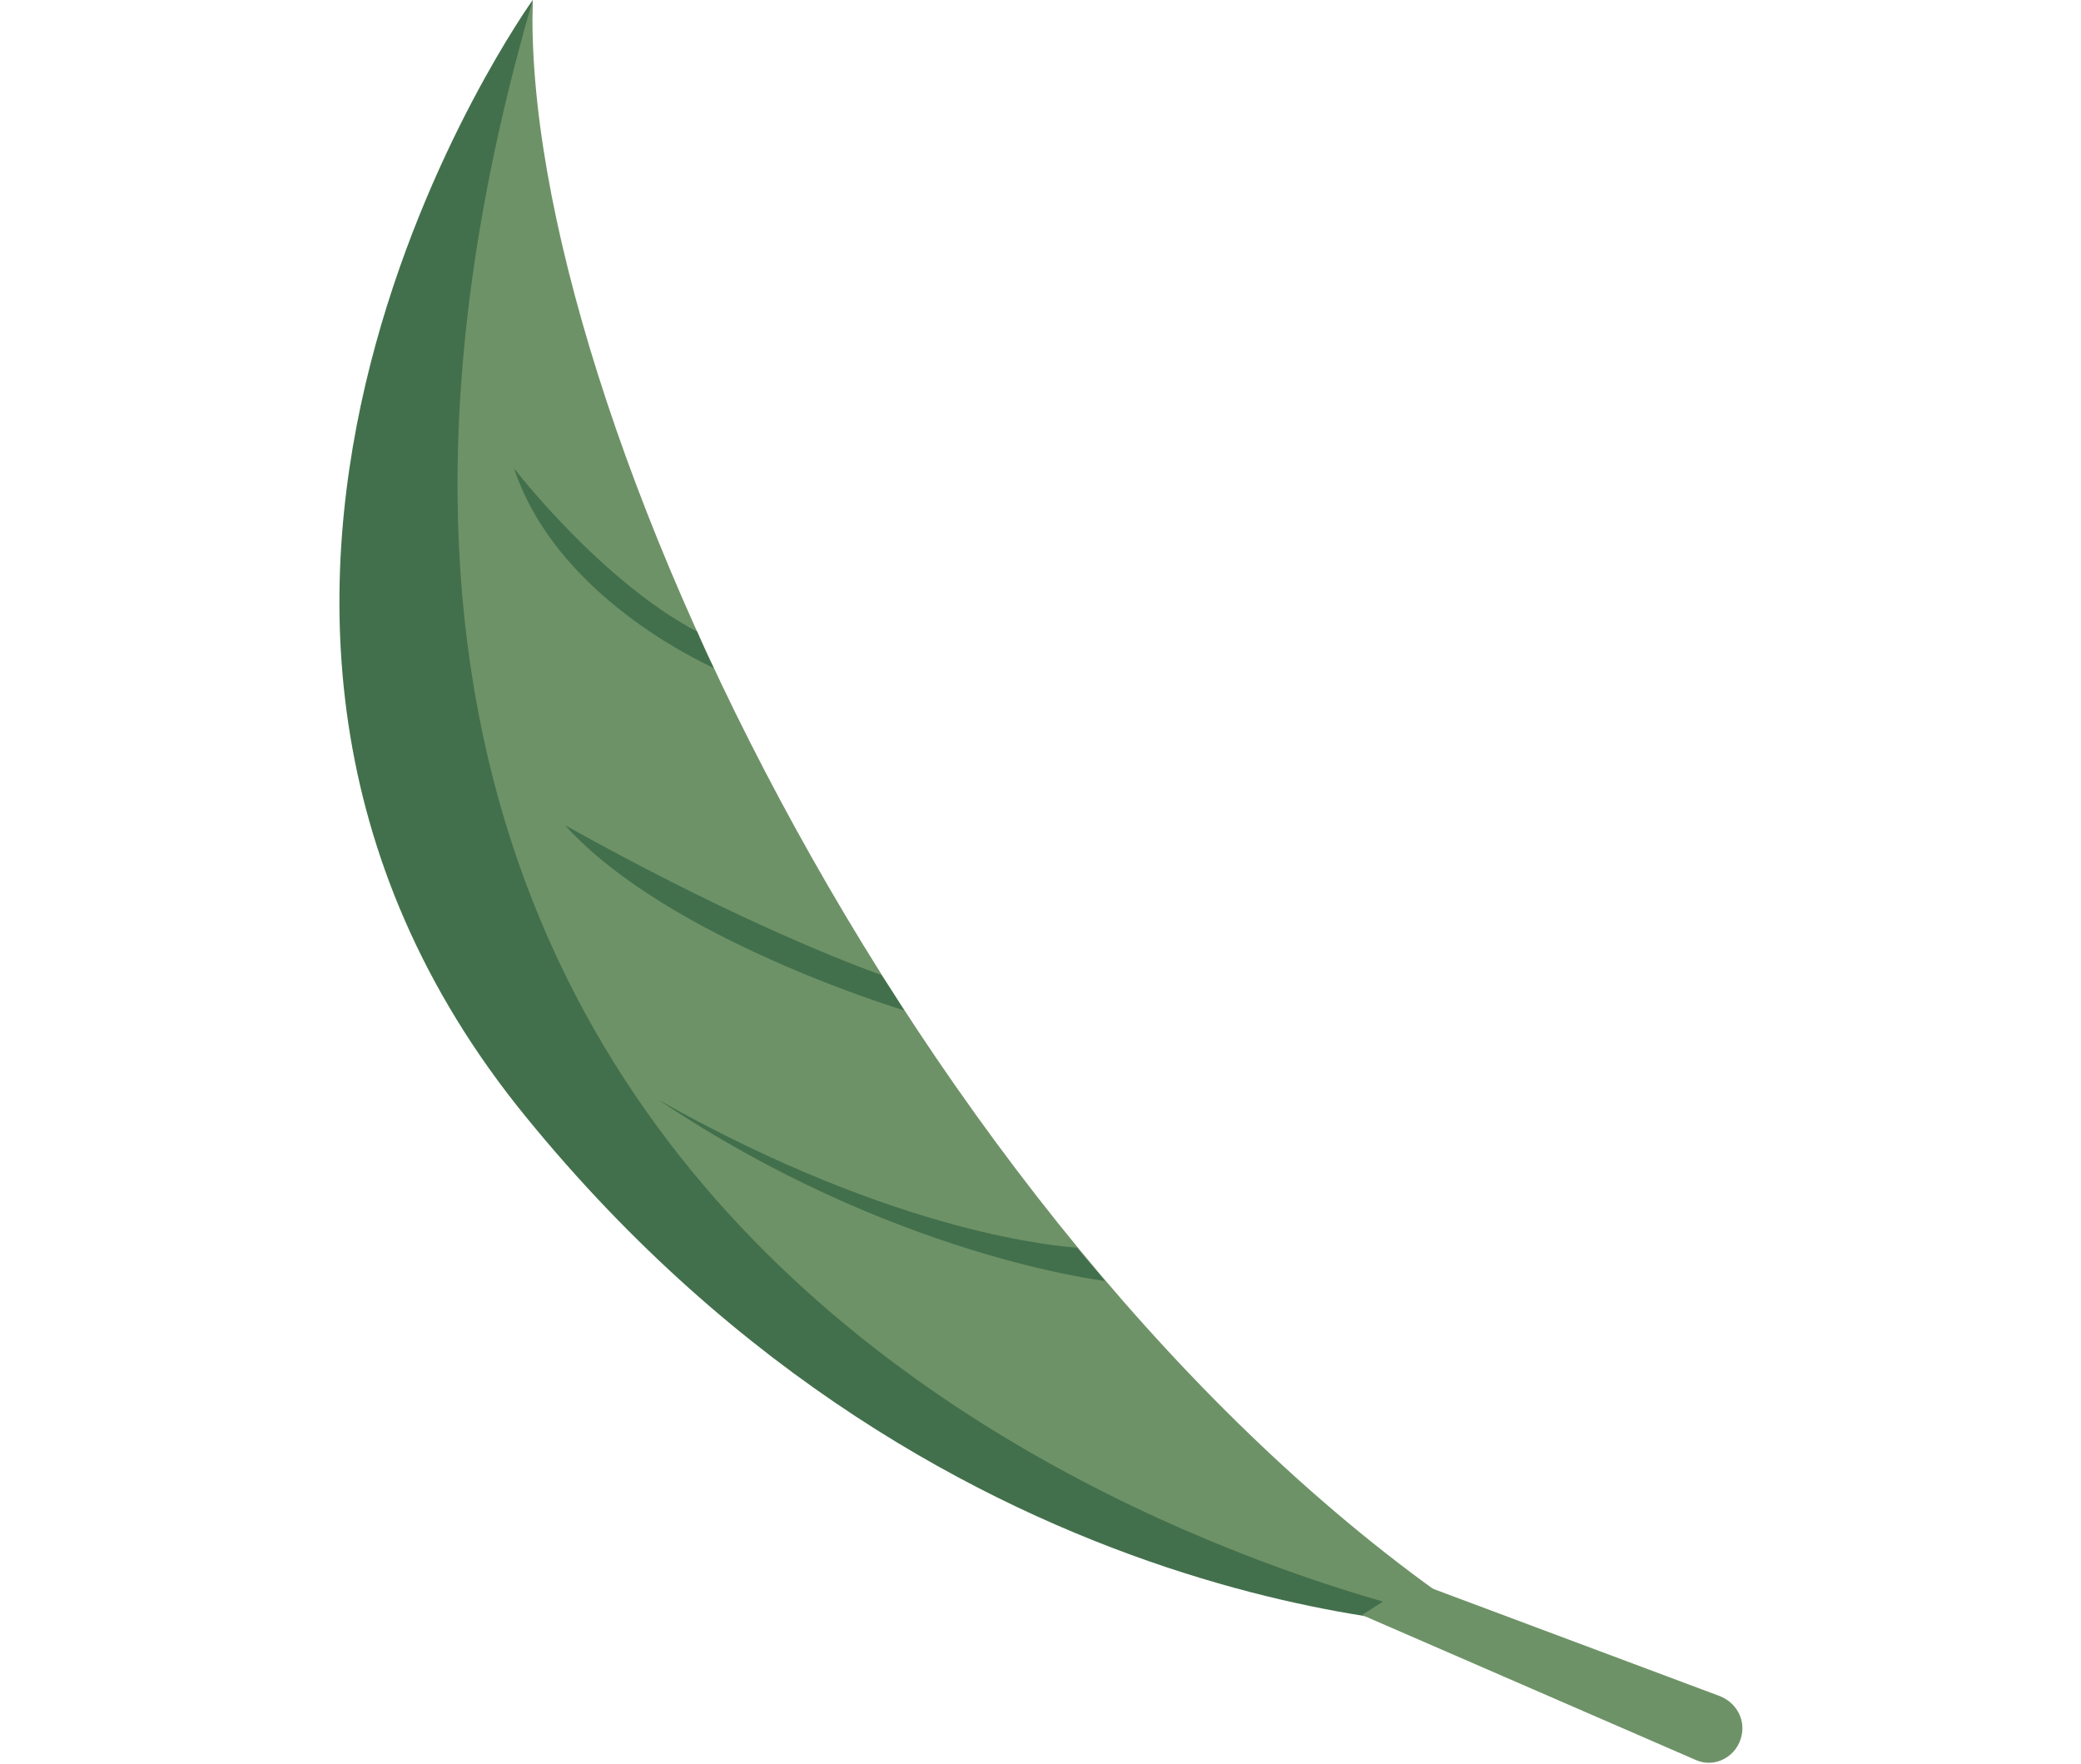
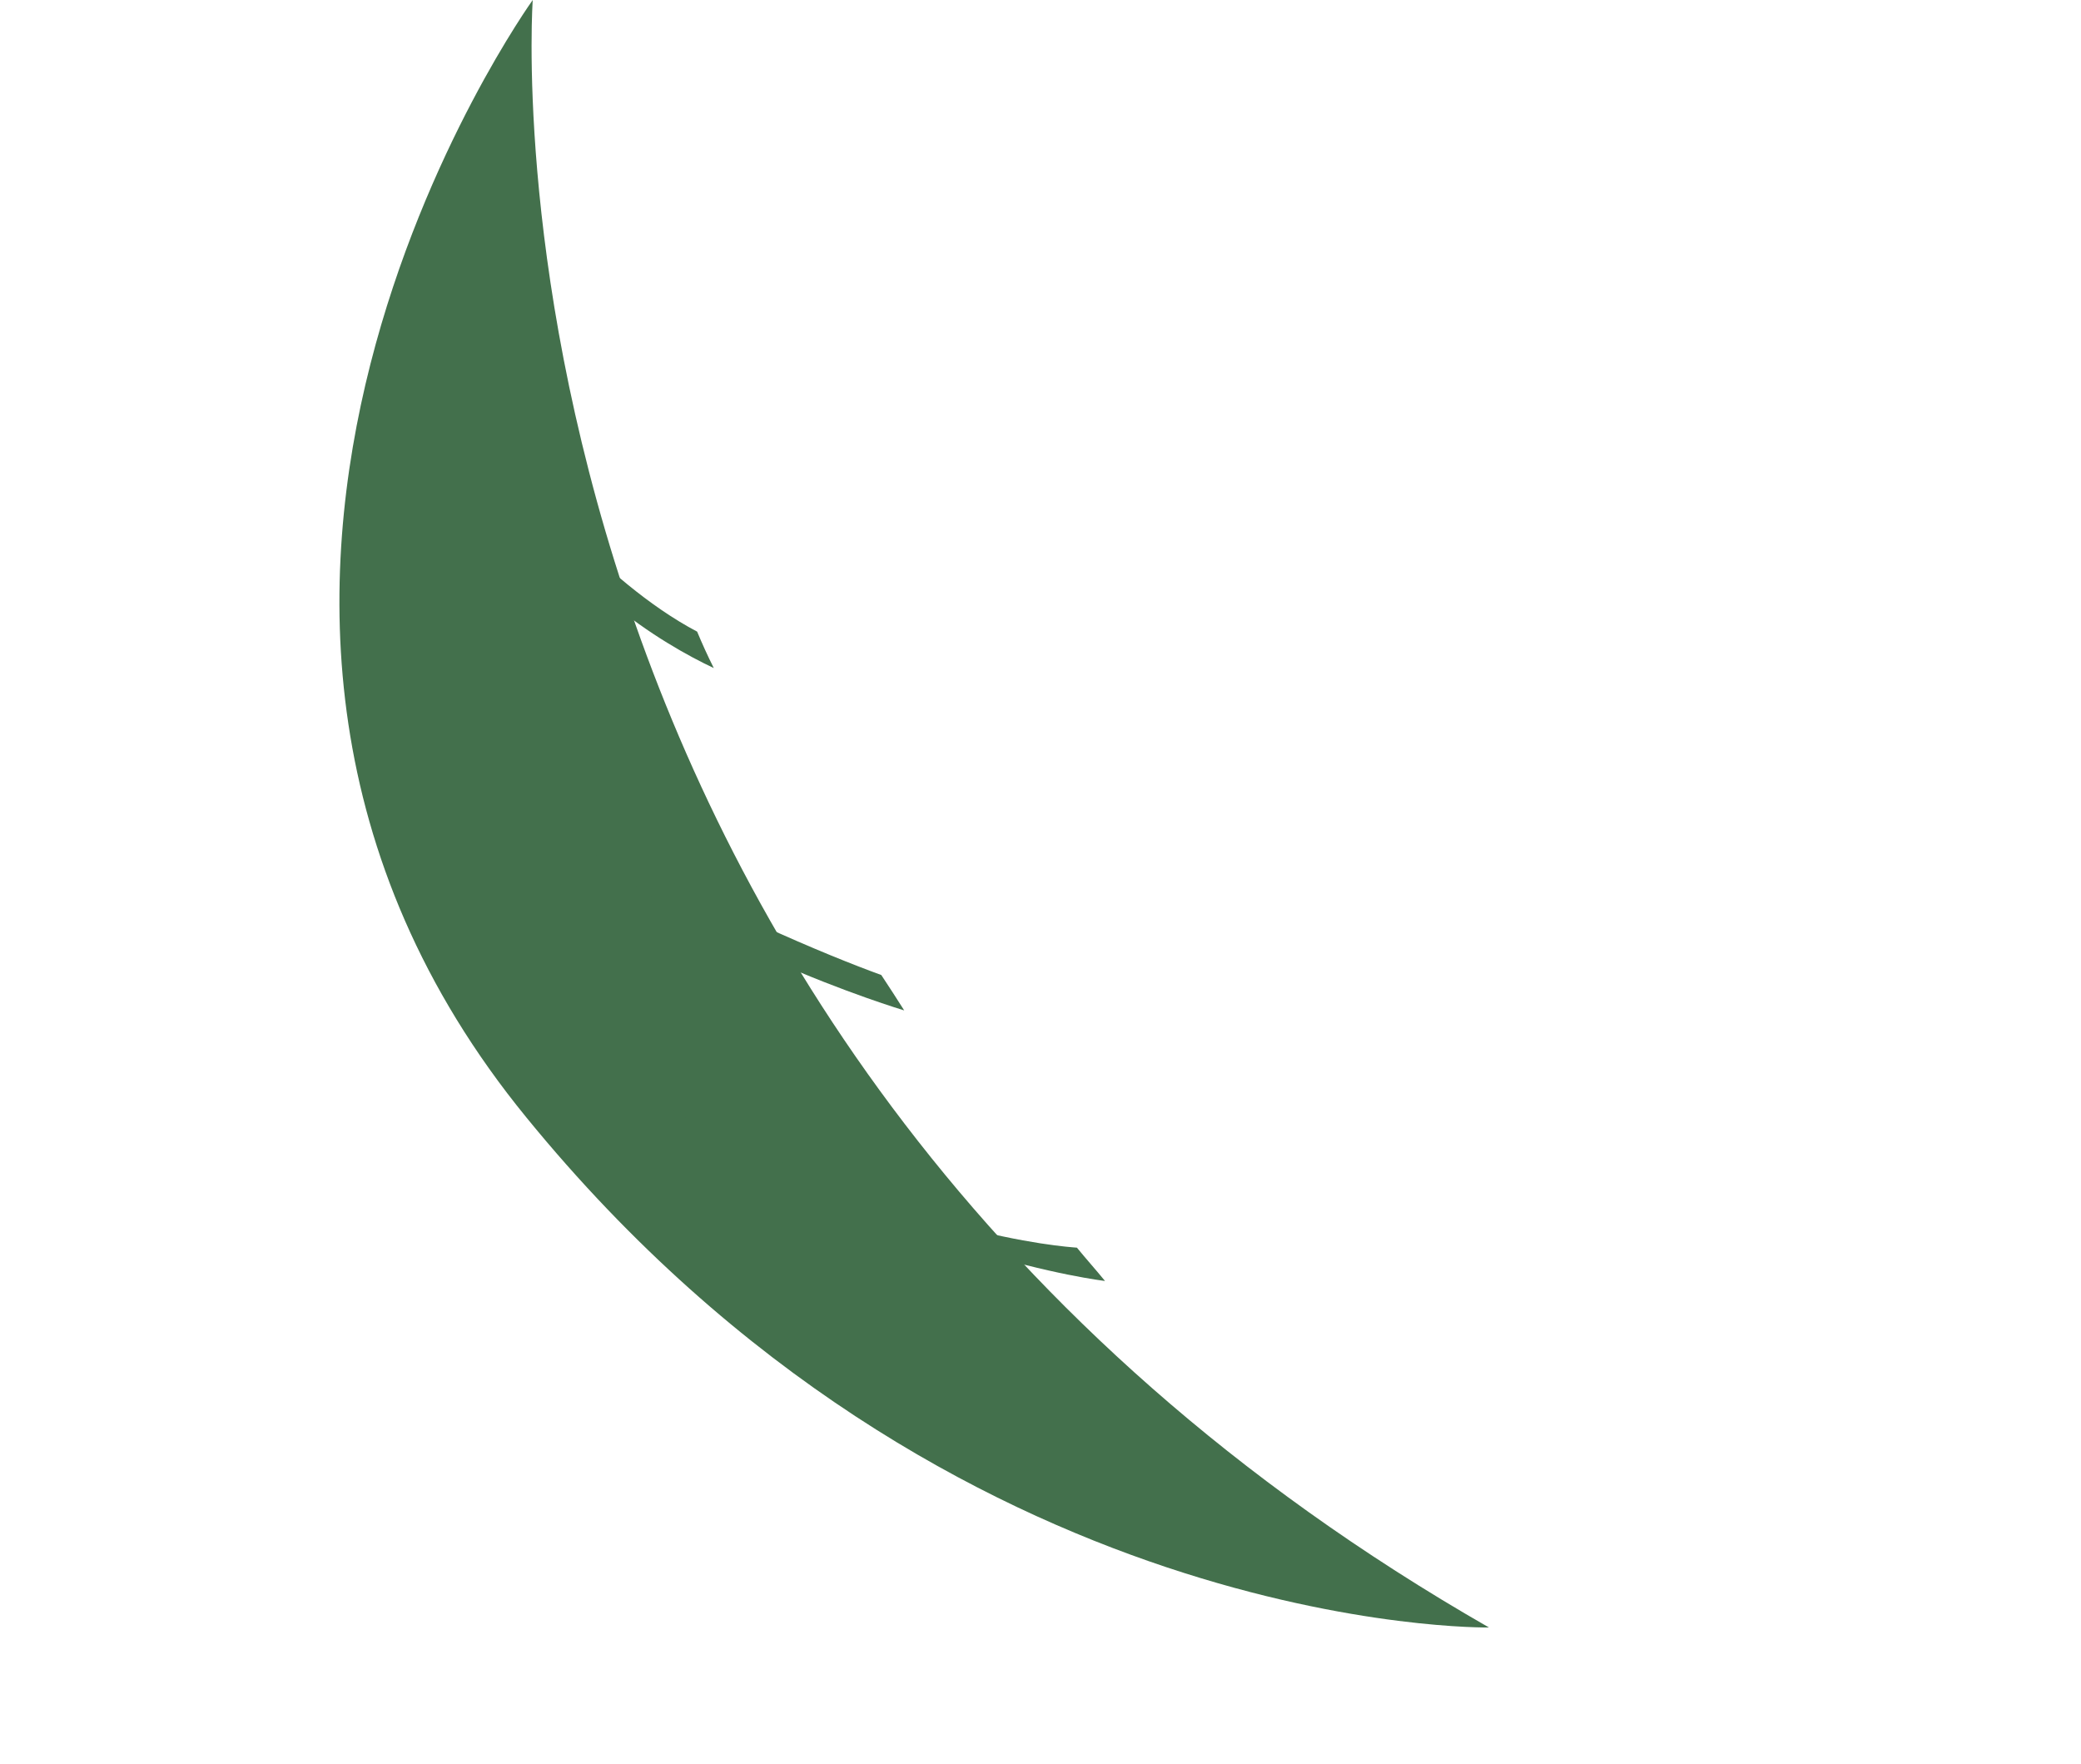
<svg xmlns="http://www.w3.org/2000/svg" version="1.1" id="Capa_1" x="0" y="0" viewBox="0 0 134.8 169.5" xml:space="preserve" width="200">
  <style>.st0{fill:#43704c}.st1{fill:#6e9267}</style>
  <path class="st0" d="M110.5 156.4s-51.8.9-92.5-49C-22.8 57.5 18.6 0 18.6 0s-7.1 99.7 91.9 156.4z" />
-   <path class="st1" d="M110.5 156.4S-20.3 133.8 18.6 0c-1.2 39.2 38 121.1 91.9 156.4z" />
-   <path class="st1" d="M134.8 166.7c.3-1.6-.6-3.1-2.1-3.7l-29.4-11-5 3.2 32 13.9c1.9.9 4.1-.3 4.5-2.4z" />
  <path class="st0" d="M30.7 105.7c22.3 15 42.9 17.4 42.9 17.4-.9-1.1-1.8-2.1-2.7-3.2-1.2-.1-17-1.1-40.2-14.2zM21.7 79.3c9.9 11 32.6 17.8 32.6 17.8-.7-1.1-1.4-2.2-2.2-3.4-5.2-1.9-15.7-6.2-30.4-14.4zM34.4 60.7C25.1 55.8 16.8 45 16.8 45 20.3 55.6 31.3 62 36 64.2c-.6-1.2-1.1-2.3-1.6-3.5z" />
</svg>